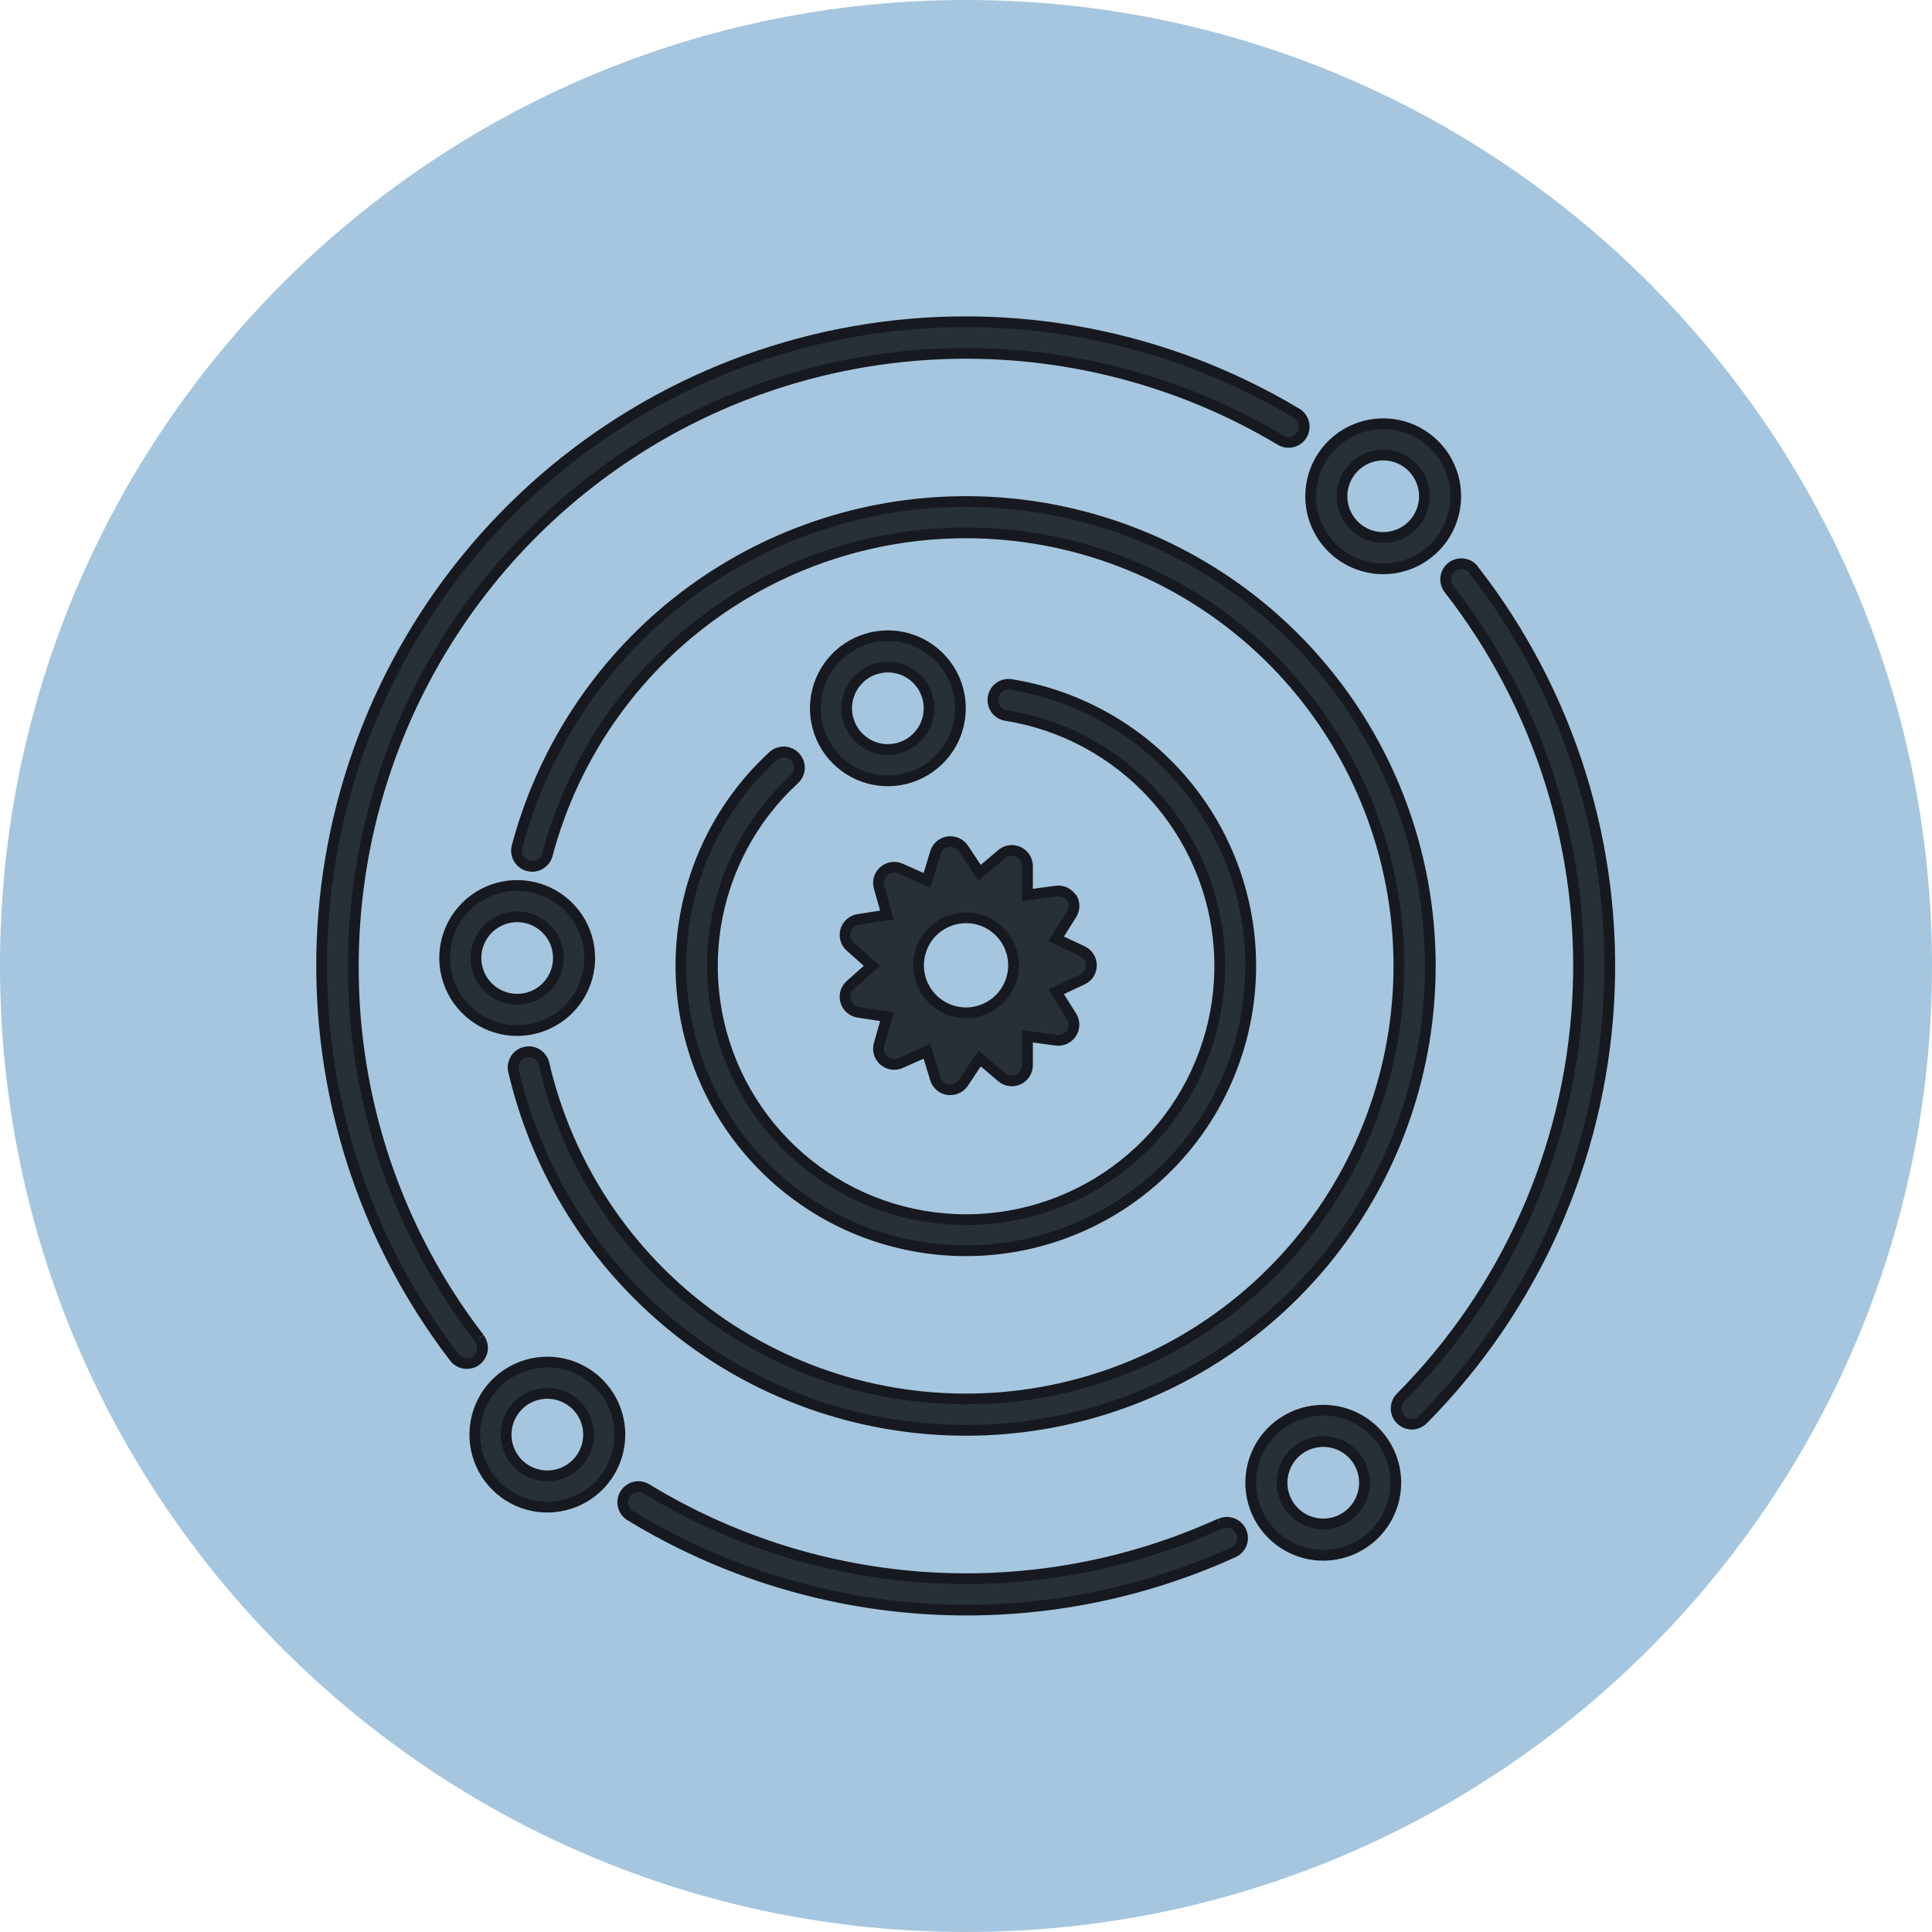
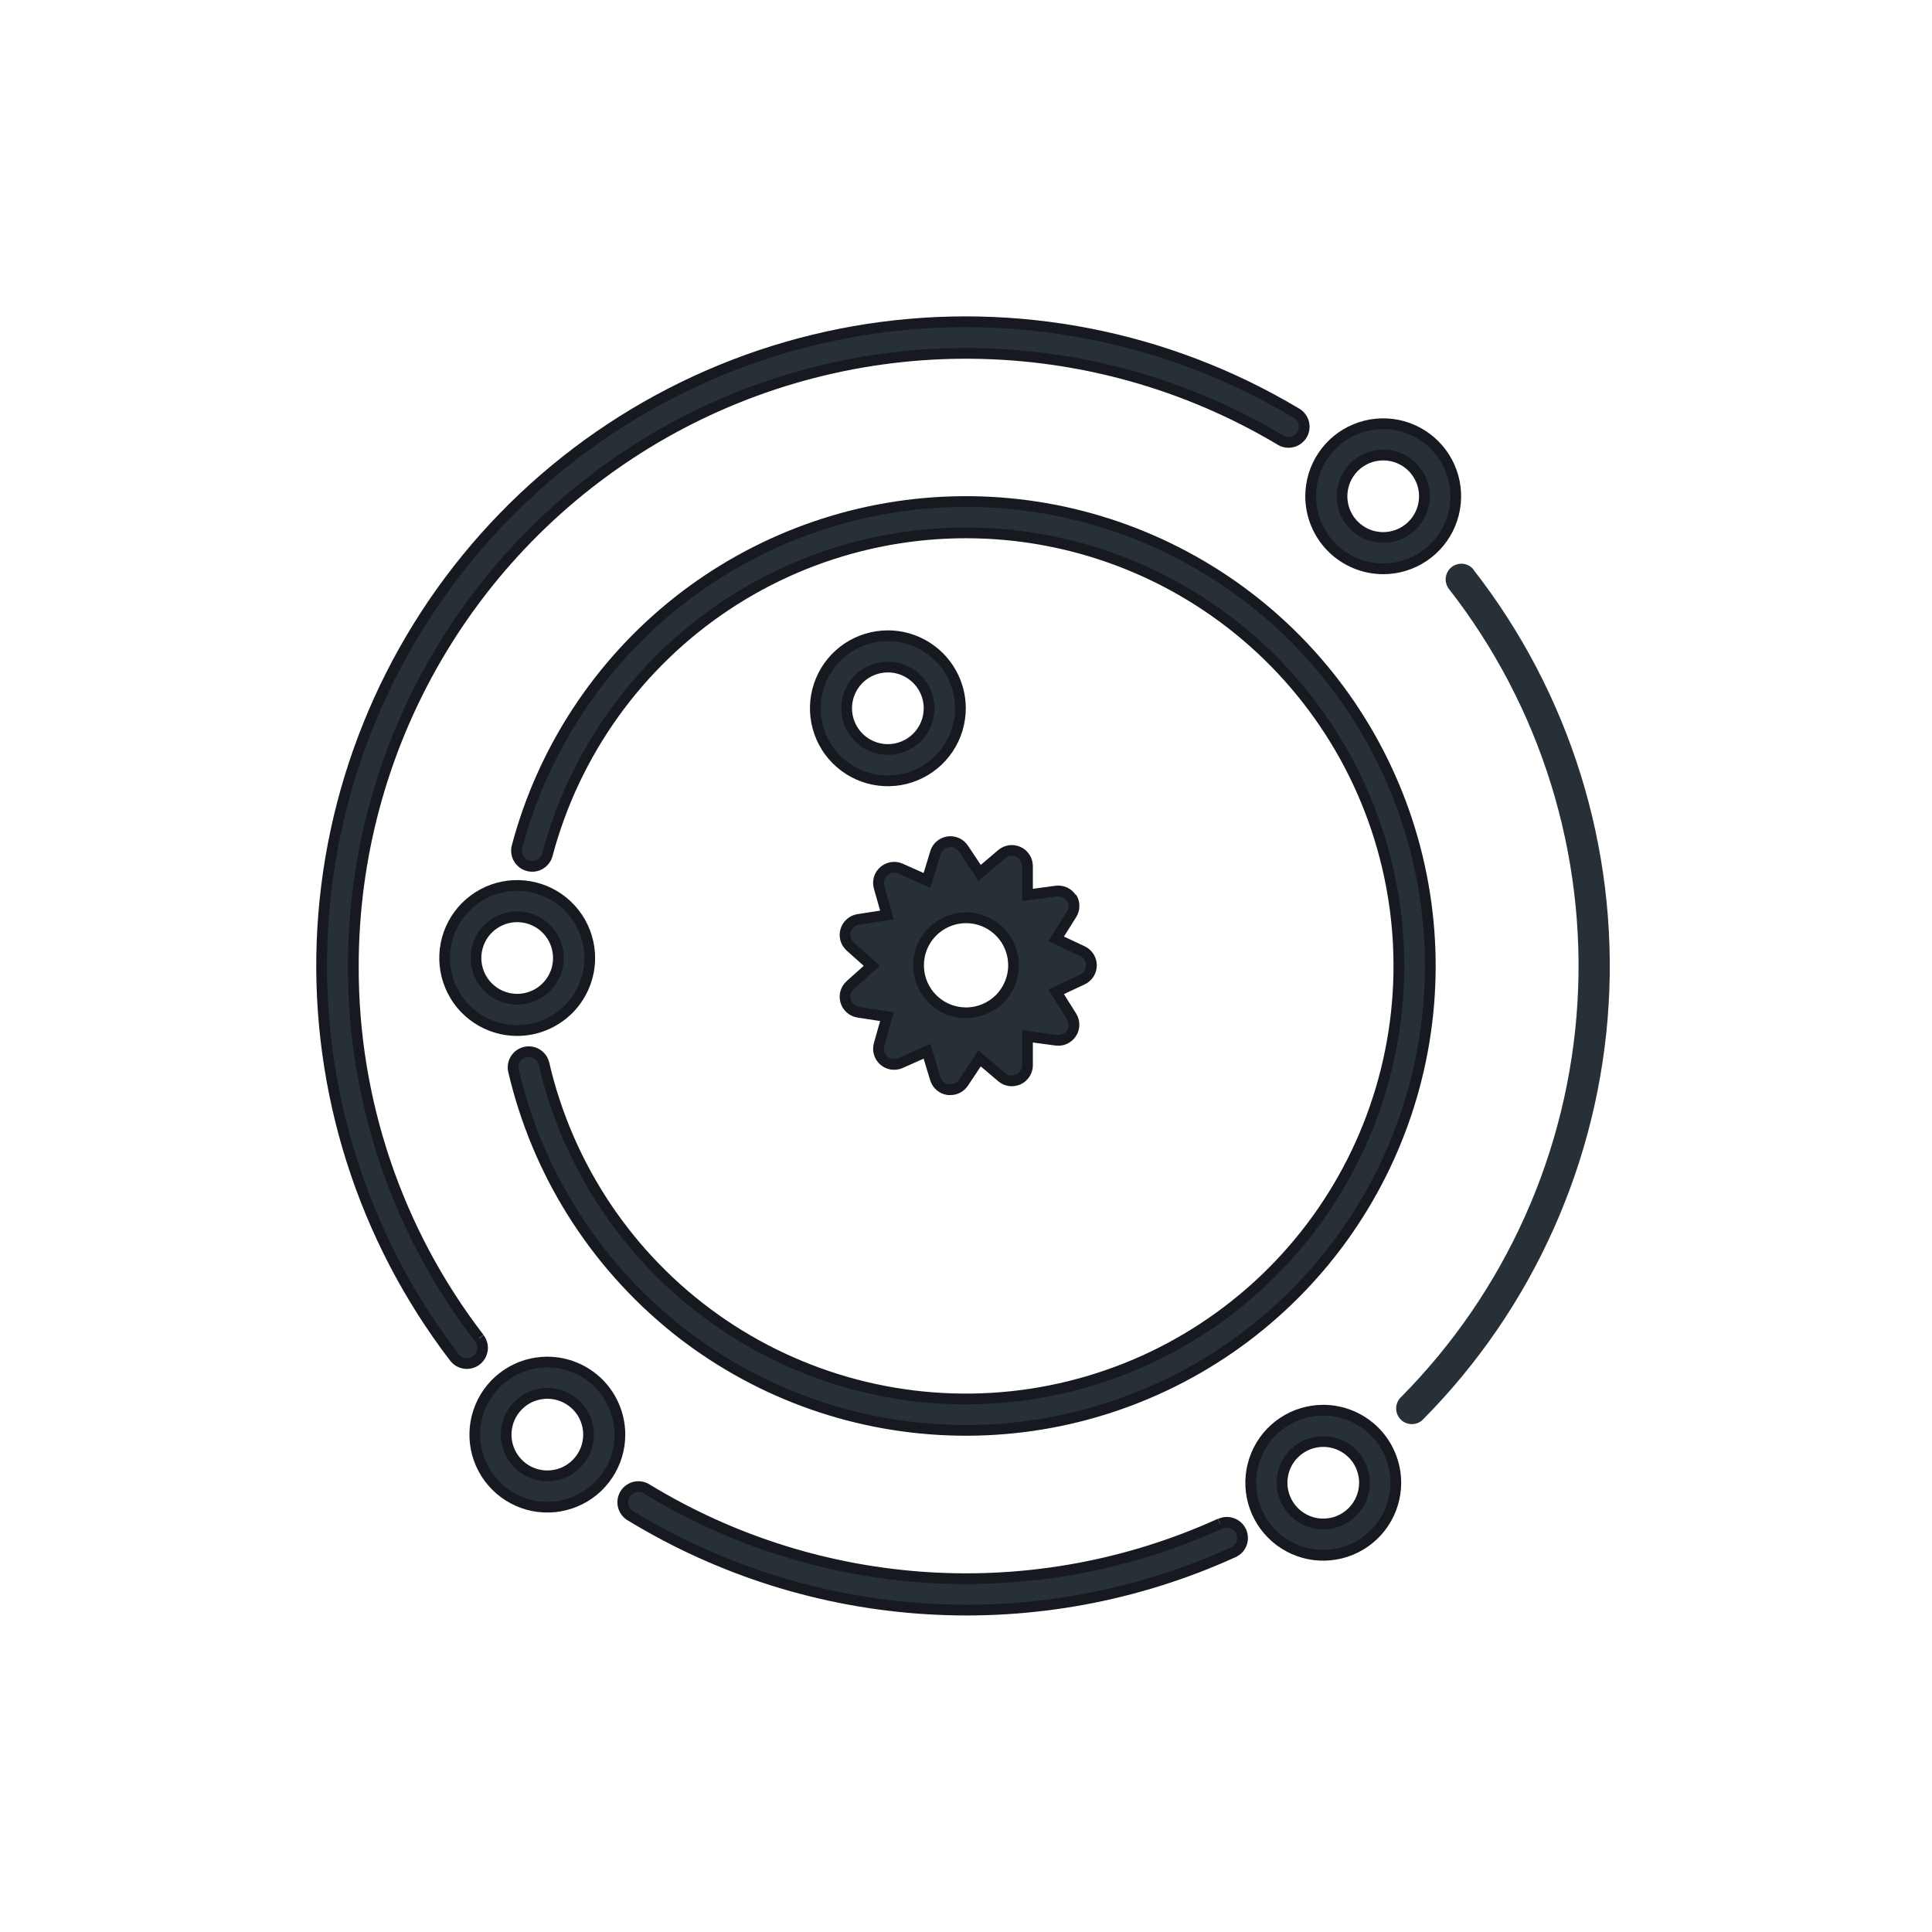
<svg xmlns="http://www.w3.org/2000/svg" width="36" height="36" viewBox="0 0 36 36" fill="none">
-   <path d="M18 36C27.941 36 36 27.941 36 18C36 8.059 27.941 0 18 0C8.059 0 0 8.059 0 18C0 27.941 8.059 36 18 36Z" fill="#A5C6DE" />
  <path d="M19.966 16.736C19.936 16.689 19.893 16.652 19.843 16.628C19.792 16.605 19.736 16.597 19.681 16.604L19.146 16.676V16.136C19.145 16.081 19.129 16.026 19.099 15.98C19.069 15.933 19.026 15.896 18.976 15.873C18.925 15.85 18.869 15.842 18.814 15.849C18.759 15.857 18.707 15.88 18.665 15.916L18.254 16.265L17.954 15.814C17.924 15.768 17.881 15.731 17.83 15.708C17.779 15.685 17.723 15.677 17.668 15.685C17.613 15.693 17.561 15.716 17.519 15.752C17.477 15.788 17.446 15.836 17.43 15.889L17.273 16.405L16.78 16.185C16.729 16.162 16.673 16.155 16.618 16.163C16.563 16.171 16.512 16.195 16.47 16.231C16.428 16.267 16.397 16.315 16.381 16.368C16.365 16.421 16.365 16.478 16.38 16.531L16.527 17.05L15.994 17.132C15.939 17.14 15.888 17.164 15.846 17.201C15.804 17.237 15.773 17.285 15.758 17.339C15.742 17.392 15.742 17.449 15.757 17.502C15.773 17.555 15.803 17.603 15.845 17.64L16.245 17.997L15.845 18.354C15.803 18.391 15.773 18.439 15.757 18.492C15.742 18.545 15.742 18.602 15.758 18.655C15.773 18.709 15.804 18.757 15.846 18.793C15.888 18.83 15.939 18.854 15.994 18.862L16.527 18.944L16.38 19.463C16.365 19.517 16.365 19.573 16.381 19.626C16.397 19.679 16.428 19.727 16.47 19.763C16.512 19.799 16.563 19.823 16.618 19.831C16.673 19.839 16.729 19.832 16.78 19.809L17.273 19.589L17.43 20.105C17.447 20.157 17.478 20.204 17.52 20.239C17.562 20.275 17.614 20.297 17.668 20.305H17.71C17.758 20.305 17.806 20.293 17.849 20.27C17.891 20.247 17.927 20.213 17.954 20.173L18.254 19.722L18.665 20.071C18.707 20.107 18.759 20.13 18.814 20.138C18.869 20.145 18.925 20.137 18.976 20.114C19.026 20.091 19.069 20.054 19.099 20.007C19.129 19.961 19.145 19.907 19.146 19.851V19.311L19.681 19.383C19.736 19.39 19.792 19.382 19.842 19.359C19.893 19.335 19.936 19.298 19.965 19.252C19.996 19.205 20.012 19.151 20.012 19.095C20.012 19.04 19.997 18.985 19.967 18.938L19.68 18.481L20.169 18.252C20.219 18.229 20.262 18.191 20.292 18.144C20.322 18.097 20.337 18.043 20.337 17.988C20.337 17.932 20.322 17.878 20.292 17.831C20.262 17.784 20.219 17.747 20.169 17.723L19.68 17.494L19.967 17.038C19.997 16.991 20.013 16.937 20.013 16.881C20.013 16.825 19.997 16.771 19.967 16.724M18.001 18.872C17.826 18.872 17.655 18.82 17.509 18.723C17.364 18.626 17.25 18.487 17.183 18.326C17.116 18.164 17.099 17.986 17.133 17.814C17.167 17.643 17.251 17.485 17.375 17.361C17.499 17.238 17.657 17.153 17.828 17.119C18 17.085 18.178 17.102 18.34 17.169C18.501 17.236 18.64 17.35 18.737 17.495C18.834 17.641 18.886 17.812 18.886 17.987C18.886 18.222 18.792 18.447 18.627 18.613C18.461 18.778 18.236 18.872 18.001 18.872Z" fill="#273036" />
  <path d="M19.966 16.736C19.936 16.689 19.893 16.652 19.843 16.628C19.792 16.605 19.736 16.597 19.681 16.604L19.146 16.676V16.136C19.145 16.081 19.129 16.026 19.099 15.98C19.069 15.933 19.026 15.896 18.976 15.873C18.925 15.85 18.869 15.842 18.814 15.849C18.759 15.857 18.707 15.88 18.665 15.916L18.254 16.265L17.954 15.814C17.924 15.768 17.881 15.731 17.83 15.708C17.779 15.685 17.723 15.677 17.668 15.685C17.613 15.693 17.561 15.716 17.519 15.752C17.477 15.788 17.446 15.836 17.43 15.889L17.273 16.405L16.78 16.185C16.729 16.162 16.673 16.155 16.618 16.163C16.563 16.171 16.512 16.195 16.47 16.231C16.428 16.267 16.397 16.315 16.381 16.368C16.365 16.421 16.365 16.478 16.38 16.531L16.527 17.05L15.994 17.132C15.939 17.14 15.888 17.164 15.846 17.201C15.804 17.237 15.773 17.285 15.758 17.339C15.742 17.392 15.742 17.449 15.757 17.502C15.773 17.555 15.803 17.603 15.845 17.64L16.245 17.997L15.845 18.354C15.803 18.391 15.773 18.439 15.757 18.492C15.742 18.545 15.742 18.602 15.758 18.655C15.773 18.709 15.804 18.757 15.846 18.793C15.888 18.83 15.939 18.854 15.994 18.862L16.527 18.944L16.38 19.463C16.365 19.517 16.365 19.573 16.381 19.626C16.397 19.679 16.428 19.727 16.47 19.763C16.512 19.799 16.563 19.823 16.618 19.831C16.673 19.839 16.729 19.832 16.78 19.809L17.273 19.589L17.43 20.105C17.447 20.157 17.478 20.204 17.52 20.239C17.562 20.275 17.614 20.297 17.668 20.305H17.71C17.758 20.305 17.806 20.293 17.849 20.27C17.891 20.247 17.927 20.213 17.954 20.173L18.254 19.722L18.665 20.071C18.707 20.107 18.759 20.13 18.814 20.138C18.869 20.145 18.925 20.137 18.976 20.114C19.026 20.091 19.069 20.054 19.099 20.007C19.129 19.961 19.145 19.907 19.146 19.851V19.311L19.681 19.383C19.736 19.39 19.792 19.382 19.842 19.359C19.893 19.335 19.936 19.298 19.965 19.252C19.996 19.205 20.012 19.151 20.012 19.095C20.012 19.04 19.997 18.985 19.967 18.938L19.68 18.481L20.169 18.252C20.219 18.229 20.262 18.191 20.292 18.144C20.322 18.097 20.337 18.043 20.337 17.988C20.337 17.932 20.322 17.878 20.292 17.831C20.262 17.784 20.219 17.747 20.169 17.723L19.68 17.494L19.967 17.038C19.997 16.991 20.013 16.937 20.013 16.881C20.013 16.825 19.997 16.771 19.967 16.724M18.001 18.872C17.826 18.872 17.655 18.82 17.509 18.723C17.364 18.626 17.25 18.487 17.183 18.326C17.116 18.164 17.099 17.986 17.133 17.814C17.167 17.643 17.251 17.485 17.375 17.361C17.499 17.238 17.657 17.153 17.828 17.119C18 17.085 18.178 17.102 18.34 17.169C18.501 17.236 18.64 17.35 18.737 17.495C18.834 17.641 18.886 17.812 18.886 17.987C18.886 18.222 18.792 18.447 18.627 18.613C18.461 18.778 18.236 18.872 18.001 18.872Z" stroke="#171920" stroke-width="0.2" />
  <path d="M25.774 10.599C26.041 10.599 26.303 10.52 26.525 10.371C26.747 10.223 26.921 10.011 27.023 9.764C27.125 9.517 27.152 9.246 27.1 8.983C27.048 8.721 26.919 8.48 26.73 8.291C26.541 8.102 26.3 7.973 26.038 7.921C25.776 7.869 25.504 7.896 25.257 7.998C25.01 8.1 24.798 8.274 24.65 8.496C24.501 8.718 24.422 8.98 24.422 9.247C24.422 9.606 24.565 9.949 24.818 10.203C25.072 10.456 25.416 10.599 25.774 10.599ZM25.774 8.479C25.926 8.479 26.074 8.524 26.201 8.608C26.327 8.693 26.425 8.813 26.483 8.953C26.542 9.093 26.557 9.248 26.527 9.397C26.498 9.546 26.424 9.683 26.317 9.79C26.21 9.897 26.073 9.971 25.924 10C25.775 10.03 25.62 10.015 25.48 9.957C25.34 9.898 25.22 9.8 25.135 9.674C25.051 9.547 25.006 9.399 25.006 9.247C25.006 9.043 25.087 8.848 25.231 8.704C25.375 8.56 25.57 8.479 25.774 8.479Z" fill="#273036" stroke="#171920" stroke-width="0.2" />
  <path d="M10.989 17.851C10.989 17.584 10.91 17.322 10.761 17.1C10.613 16.878 10.401 16.704 10.154 16.602C9.907 16.5 9.635 16.473 9.373 16.525C9.111 16.577 8.87 16.706 8.681 16.895C8.492 17.084 8.363 17.325 8.311 17.587C8.259 17.849 8.286 18.121 8.388 18.368C8.49 18.616 8.664 18.827 8.886 18.975C9.108 19.124 9.37 19.203 9.637 19.203C9.995 19.203 10.339 19.06 10.593 18.807C10.846 18.553 10.989 18.209 10.989 17.851ZM8.869 17.851C8.869 17.699 8.914 17.551 8.998 17.424C9.083 17.298 9.203 17.2 9.343 17.142C9.483 17.083 9.638 17.068 9.787 17.098C9.936 17.127 10.073 17.201 10.18 17.308C10.287 17.415 10.361 17.552 10.39 17.701C10.42 17.85 10.405 18.005 10.347 18.145C10.288 18.285 10.19 18.405 10.064 18.49C9.937 18.574 9.789 18.619 9.637 18.619C9.433 18.619 9.238 18.538 9.094 18.394C8.95 18.25 8.869 18.055 8.869 17.851Z" fill="#273036" stroke="#171920" stroke-width="0.2" />
  <path d="M24.657 26.277C24.39 26.277 24.128 26.356 23.906 26.505C23.683 26.653 23.51 26.864 23.408 27.112C23.306 27.359 23.279 27.631 23.331 27.893C23.383 28.155 23.512 28.396 23.701 28.585C23.89 28.774 24.131 28.903 24.393 28.955C24.655 29.007 24.927 28.98 25.174 28.878C25.421 28.776 25.633 28.602 25.781 28.38C25.93 28.158 26.009 27.896 26.009 27.629C26.009 27.27 25.866 26.927 25.613 26.673C25.359 26.42 25.015 26.277 24.657 26.277ZM24.657 28.397C24.505 28.397 24.357 28.352 24.23 28.267C24.104 28.183 24.006 28.063 23.948 27.923C23.889 27.782 23.874 27.628 23.904 27.479C23.933 27.33 24.006 27.193 24.114 27.086C24.221 26.979 24.358 26.905 24.507 26.876C24.656 26.846 24.811 26.861 24.951 26.919C25.091 26.978 25.211 27.076 25.296 27.202C25.38 27.329 25.425 27.477 25.425 27.629C25.425 27.833 25.344 28.028 25.2 28.172C25.056 28.316 24.861 28.397 24.657 28.397Z" fill="#273036" stroke="#171920" stroke-width="0.2" />
  <path d="M10.199 25.38C9.932 25.38 9.67 25.459 9.448 25.608C9.226 25.756 9.052 25.968 8.95 26.215C8.848 26.462 8.821 26.733 8.873 26.996C8.925 27.258 9.054 27.499 9.243 27.688C9.432 27.877 9.673 28.006 9.935 28.058C10.197 28.11 10.469 28.083 10.716 27.981C10.963 27.879 11.175 27.706 11.323 27.483C11.472 27.261 11.551 26.999 11.551 26.732C11.551 26.373 11.408 26.03 11.155 25.776C10.901 25.523 10.557 25.38 10.199 25.38ZM10.199 27.5C10.047 27.5 9.899 27.455 9.772 27.371C9.646 27.286 9.548 27.166 9.489 27.026C9.431 26.886 9.416 26.731 9.446 26.582C9.475 26.433 9.549 26.296 9.656 26.189C9.763 26.081 9.9 26.008 10.049 25.979C10.198 25.949 10.353 25.964 10.493 26.023C10.633 26.081 10.753 26.179 10.838 26.305C10.922 26.432 10.967 26.58 10.967 26.732C10.967 26.936 10.886 27.131 10.742 27.275C10.598 27.419 10.403 27.5 10.199 27.5Z" fill="#273036" stroke="#171920" stroke-width="0.2" />
  <path d="M16.546 11.846C16.279 11.846 16.017 11.925 15.794 12.073C15.572 12.221 15.398 12.432 15.296 12.679C15.193 12.926 15.166 13.198 15.218 13.46C15.27 13.723 15.398 13.964 15.587 14.153C15.776 14.342 16.017 14.472 16.279 14.524C16.542 14.576 16.814 14.55 17.061 14.447C17.308 14.345 17.519 14.172 17.668 13.949C17.817 13.727 17.896 13.465 17.896 13.198C17.896 12.839 17.753 12.496 17.5 12.242C17.246 11.989 16.902 11.846 16.544 11.846M16.544 13.966C16.392 13.966 16.244 13.921 16.117 13.836C15.991 13.752 15.893 13.632 15.835 13.492C15.776 13.351 15.761 13.197 15.791 13.048C15.82 12.899 15.894 12.762 16.001 12.655C16.108 12.547 16.245 12.474 16.394 12.445C16.543 12.415 16.698 12.43 16.838 12.488C16.978 12.546 17.098 12.645 17.183 12.771C17.267 12.898 17.312 13.046 17.312 13.198C17.312 13.402 17.231 13.597 17.087 13.741C16.943 13.885 16.748 13.966 16.544 13.966Z" fill="#273036" />
  <path d="M16.546 11.846C16.279 11.846 16.017 11.925 15.794 12.073C15.572 12.221 15.398 12.432 15.296 12.679C15.193 12.926 15.166 13.198 15.218 13.46C15.27 13.723 15.398 13.964 15.587 14.153C15.776 14.342 16.017 14.472 16.279 14.524C16.542 14.576 16.814 14.55 17.061 14.447C17.308 14.345 17.519 14.172 17.668 13.949C17.817 13.727 17.896 13.465 17.896 13.198C17.896 12.839 17.753 12.496 17.5 12.242C17.246 11.989 16.902 11.846 16.544 11.846M16.544 13.966C16.392 13.966 16.244 13.921 16.117 13.836C15.991 13.752 15.893 13.632 15.835 13.492C15.776 13.351 15.761 13.197 15.791 13.048C15.82 12.899 15.894 12.762 16.001 12.655C16.108 12.547 16.245 12.474 16.394 12.445C16.543 12.415 16.698 12.43 16.838 12.488C16.978 12.546 17.098 12.645 17.183 12.771C17.267 12.898 17.312 13.046 17.312 13.198C17.312 13.402 17.231 13.597 17.087 13.741C16.943 13.885 16.748 13.966 16.544 13.966Z" stroke="#171920" stroke-width="0.2" />
-   <path d="M14.802 14.52C14.859 14.467 14.893 14.393 14.896 14.316C14.898 14.238 14.87 14.162 14.817 14.105C14.764 14.048 14.69 14.014 14.613 14.011C14.535 14.009 14.459 14.037 14.402 14.09C13.518 14.903 12.936 15.993 12.751 17.18C12.566 18.367 12.79 19.582 13.384 20.626C13.979 21.669 14.911 22.481 16.026 22.927C17.142 23.372 18.376 23.427 19.526 23.081C20.677 22.735 21.676 22.008 22.36 21.021C23.045 20.033 23.374 18.843 23.294 17.644C23.214 16.445 22.73 15.309 21.921 14.421C21.112 13.533 20.025 12.946 18.839 12.755C18.762 12.743 18.684 12.761 18.622 12.807C18.559 12.852 18.517 12.921 18.505 12.998C18.492 13.074 18.511 13.152 18.556 13.215C18.602 13.278 18.671 13.32 18.747 13.332C19.804 13.501 20.772 14.023 21.493 14.813C22.214 15.604 22.646 16.616 22.718 17.683C22.789 18.751 22.497 19.811 21.888 20.691C21.279 21.57 20.389 22.218 19.364 22.526C18.34 22.835 17.241 22.786 16.247 22.389C15.254 21.992 14.424 21.27 13.894 20.34C13.365 19.41 13.166 18.329 13.331 17.271C13.496 16.214 14.014 15.244 14.802 14.52Z" fill="#273036" stroke="#171920" stroke-width="0.2" />
  <path d="M12.573 24.742C14.027 25.912 15.82 26.58 17.684 26.647C19.549 26.715 21.385 26.178 22.92 25.117C24.454 24.056 25.605 22.527 26.2 20.758C26.795 18.99 26.802 17.076 26.221 15.303C25.64 13.53 24.501 11.993 22.975 10.92C21.448 9.847 19.616 9.295 17.751 9.349C15.886 9.402 14.088 10.056 12.625 11.214C11.163 12.373 10.113 13.973 9.634 15.776C9.624 15.813 9.622 15.852 9.627 15.89C9.632 15.928 9.644 15.964 9.664 15.998C9.683 16.031 9.709 16.06 9.739 16.083C9.77 16.107 9.804 16.124 9.841 16.133C9.879 16.143 9.917 16.146 9.955 16.141C9.993 16.136 10.03 16.123 10.063 16.104C10.096 16.084 10.126 16.059 10.149 16.028C10.172 15.998 10.189 15.963 10.199 15.926C10.705 14.022 11.89 12.369 13.531 11.278C15.172 10.188 17.156 9.735 19.107 10.006C21.059 10.277 22.844 11.253 24.125 12.749C25.407 14.246 26.097 16.159 26.065 18.129C26.033 20.099 25.282 21.989 23.952 23.444C22.623 24.898 20.807 25.815 18.848 26.023C16.889 26.23 14.921 25.714 13.316 24.571C11.711 23.428 10.58 21.737 10.136 19.818C10.117 19.744 10.07 19.68 10.005 19.64C9.94 19.6 9.862 19.587 9.787 19.605C9.713 19.622 9.648 19.667 9.607 19.732C9.566 19.796 9.551 19.874 9.567 19.949C10.007 21.838 11.066 23.525 12.575 24.743" fill="#273036" />
  <path d="M12.573 24.742C14.027 25.912 15.82 26.58 17.684 26.647C19.549 26.715 21.385 26.178 22.92 25.117C24.454 24.056 25.605 22.527 26.2 20.758C26.795 18.99 26.802 17.076 26.221 15.303C25.64 13.53 24.501 11.993 22.975 10.92C21.448 9.847 19.616 9.295 17.751 9.349C15.886 9.402 14.088 10.056 12.625 11.214C11.163 12.373 10.113 13.973 9.634 15.776C9.624 15.813 9.622 15.852 9.627 15.89C9.632 15.928 9.644 15.964 9.664 15.998C9.683 16.031 9.709 16.06 9.739 16.083C9.77 16.107 9.804 16.124 9.841 16.133C9.879 16.143 9.917 16.146 9.955 16.141C9.993 16.136 10.03 16.123 10.063 16.104C10.096 16.084 10.126 16.059 10.149 16.028C10.172 15.998 10.189 15.963 10.199 15.926C10.705 14.022 11.89 12.369 13.531 11.278C15.172 10.188 17.156 9.735 19.107 10.006C21.059 10.277 22.844 11.253 24.125 12.749C25.407 14.246 26.097 16.159 26.065 18.129C26.033 20.099 25.282 21.989 23.952 23.444C22.623 24.898 20.807 25.815 18.848 26.023C16.889 26.23 14.921 25.714 13.316 24.571C11.711 23.428 10.58 21.737 10.136 19.818C10.117 19.744 10.07 19.68 10.005 19.64C9.94 19.6 9.862 19.587 9.787 19.605C9.713 19.622 9.648 19.667 9.607 19.732C9.566 19.796 9.551 19.874 9.567 19.949C10.007 21.838 11.066 23.525 12.575 24.743" stroke="#171920" stroke-width="0.2" />
  <path d="M8.93 24.934C7.401 22.947 6.576 20.508 6.584 18C6.584 15.983 7.119 14.001 8.134 12.258C9.149 10.514 10.608 9.071 12.362 8.074C14.116 7.078 16.103 6.564 18.12 6.585C20.137 6.606 22.113 7.16 23.846 8.193C23.879 8.215 23.916 8.231 23.955 8.238C23.994 8.246 24.034 8.245 24.073 8.236C24.112 8.228 24.148 8.212 24.18 8.188C24.213 8.165 24.24 8.136 24.26 8.102C24.281 8.068 24.294 8.03 24.299 7.99C24.305 7.951 24.302 7.911 24.291 7.873C24.28 7.834 24.262 7.799 24.237 7.768C24.212 7.737 24.181 7.711 24.146 7.693C21.75 6.262 18.93 5.711 16.172 6.134C13.414 6.558 10.889 7.93 9.033 10.013C7.177 12.097 6.105 14.763 6.001 17.551C5.898 20.34 6.77 23.078 8.467 25.293C8.514 25.355 8.584 25.395 8.66 25.405C8.737 25.415 8.815 25.395 8.876 25.348C8.938 25.3 8.978 25.231 8.989 25.154C8.999 25.077 8.978 25 8.931 24.938" fill="#273036" />
  <path d="M8.93 24.934C7.401 22.947 6.576 20.508 6.584 18C6.584 15.983 7.119 14.001 8.134 12.258C9.149 10.514 10.608 9.071 12.362 8.074C14.116 7.078 16.103 6.564 18.12 6.585C20.137 6.606 22.113 7.16 23.846 8.193C23.879 8.215 23.916 8.231 23.955 8.238C23.994 8.246 24.034 8.245 24.073 8.236C24.112 8.228 24.148 8.212 24.18 8.188C24.213 8.165 24.24 8.136 24.26 8.102C24.281 8.068 24.294 8.03 24.299 7.99C24.305 7.951 24.302 7.911 24.291 7.873C24.28 7.834 24.262 7.799 24.237 7.768C24.212 7.737 24.181 7.711 24.146 7.693C21.75 6.262 18.93 5.711 16.172 6.134C13.414 6.558 10.889 7.93 9.033 10.013C7.177 12.097 6.105 14.763 6.001 17.551C5.898 20.34 6.77 23.078 8.467 25.293C8.514 25.355 8.584 25.395 8.66 25.405C8.737 25.415 8.815 25.395 8.876 25.348C8.938 25.3 8.978 25.231 8.989 25.154C8.999 25.077 8.978 25 8.931 24.938" stroke="#171920" stroke-width="0.2" />
  <path d="M22.733 28.392C21.036 29.163 19.177 29.508 17.317 29.396C15.457 29.284 13.652 28.72 12.06 27.751C12.027 27.729 11.99 27.713 11.951 27.706C11.912 27.698 11.872 27.699 11.833 27.707C11.794 27.716 11.758 27.733 11.726 27.756C11.693 27.779 11.666 27.808 11.646 27.842C11.625 27.877 11.612 27.914 11.607 27.954C11.601 27.993 11.604 28.033 11.615 28.071C11.626 28.11 11.644 28.145 11.669 28.176C11.694 28.207 11.725 28.233 11.76 28.251C13.434 29.269 15.331 29.863 17.286 29.98C19.242 30.098 21.197 29.736 22.98 28.925C23.015 28.909 23.047 28.887 23.074 28.859C23.1 28.831 23.121 28.798 23.135 28.762C23.148 28.725 23.155 28.687 23.153 28.648C23.152 28.61 23.143 28.572 23.127 28.537C23.111 28.502 23.088 28.47 23.06 28.444C23.031 28.418 22.998 28.397 22.962 28.384C22.925 28.371 22.887 28.365 22.848 28.366C22.81 28.368 22.772 28.378 22.737 28.394" fill="#273036" />
  <path d="M22.733 28.392C21.036 29.163 19.177 29.508 17.317 29.396C15.457 29.284 13.652 28.72 12.06 27.751C12.027 27.729 11.99 27.713 11.951 27.706C11.912 27.698 11.872 27.699 11.833 27.707C11.794 27.716 11.758 27.733 11.726 27.756C11.693 27.779 11.666 27.808 11.646 27.842C11.625 27.877 11.612 27.914 11.607 27.954C11.601 27.993 11.604 28.033 11.615 28.071C11.626 28.11 11.644 28.145 11.669 28.176C11.694 28.207 11.725 28.233 11.76 28.251C13.434 29.269 15.331 29.863 17.286 29.98C19.242 30.098 21.197 29.736 22.98 28.925C23.015 28.909 23.047 28.887 23.074 28.859C23.1 28.831 23.121 28.798 23.135 28.762C23.148 28.725 23.155 28.687 23.153 28.648C23.152 28.61 23.143 28.572 23.127 28.537C23.111 28.502 23.088 28.47 23.06 28.444C23.031 28.418 22.998 28.397 22.962 28.384C22.925 28.371 22.887 28.365 22.848 28.366C22.81 28.368 22.772 28.378 22.737 28.394" stroke="#171920" stroke-width="0.2" />
  <path d="M27.46 10.616C27.436 10.586 27.407 10.56 27.374 10.542C27.34 10.523 27.303 10.511 27.265 10.506C27.227 10.501 27.189 10.504 27.152 10.515C27.115 10.525 27.08 10.542 27.05 10.566C27.02 10.59 26.994 10.619 26.976 10.652C26.957 10.686 26.945 10.723 26.94 10.761C26.935 10.799 26.938 10.837 26.949 10.874C26.959 10.911 26.976 10.946 27 10.976C28.708 13.166 29.559 15.905 29.394 18.677C29.228 21.45 28.057 24.067 26.1 26.039C26.073 26.066 26.052 26.099 26.037 26.134C26.023 26.169 26.015 26.207 26.015 26.246C26.016 26.284 26.023 26.322 26.038 26.358C26.053 26.393 26.075 26.425 26.102 26.452C26.129 26.479 26.162 26.5 26.197 26.515C26.233 26.529 26.27 26.537 26.309 26.537C26.347 26.536 26.385 26.529 26.421 26.514C26.456 26.499 26.488 26.477 26.515 26.45C28.571 24.377 29.801 21.625 29.975 18.711C30.148 15.796 29.252 12.918 27.456 10.616" fill="#273036" />
-   <path d="M27.46 10.616C27.436 10.586 27.407 10.56 27.374 10.542C27.34 10.523 27.303 10.511 27.265 10.506C27.227 10.501 27.189 10.504 27.152 10.515C27.115 10.525 27.08 10.542 27.05 10.566C27.02 10.59 26.994 10.619 26.976 10.652C26.957 10.686 26.945 10.723 26.94 10.761C26.935 10.799 26.938 10.837 26.949 10.874C26.959 10.911 26.976 10.946 27 10.976C28.708 13.166 29.559 15.905 29.394 18.677C29.228 21.45 28.057 24.067 26.1 26.039C26.073 26.066 26.052 26.099 26.037 26.134C26.023 26.169 26.015 26.207 26.015 26.246C26.016 26.284 26.023 26.322 26.038 26.358C26.053 26.393 26.075 26.425 26.102 26.452C26.129 26.479 26.162 26.5 26.197 26.515C26.233 26.529 26.27 26.537 26.309 26.537C26.347 26.536 26.385 26.529 26.421 26.514C26.456 26.499 26.488 26.477 26.515 26.45C28.571 24.377 29.801 21.625 29.975 18.711C30.148 15.796 29.252 12.918 27.456 10.616" stroke="#171920" stroke-width="0.2" />
</svg>